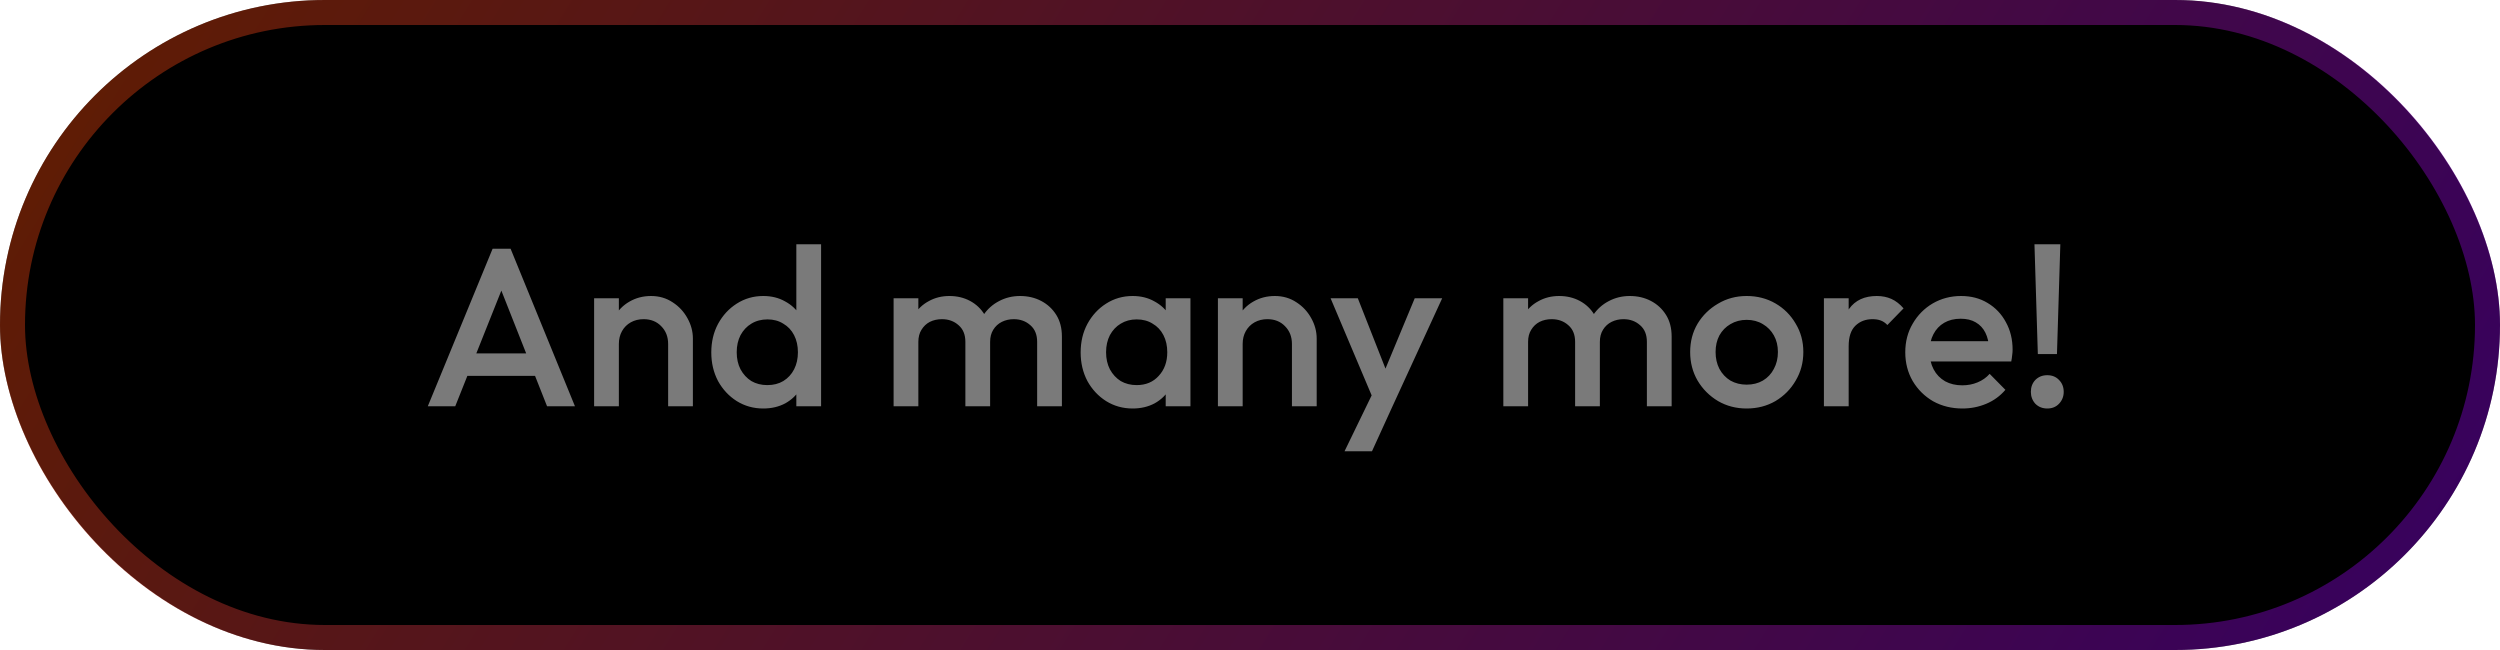
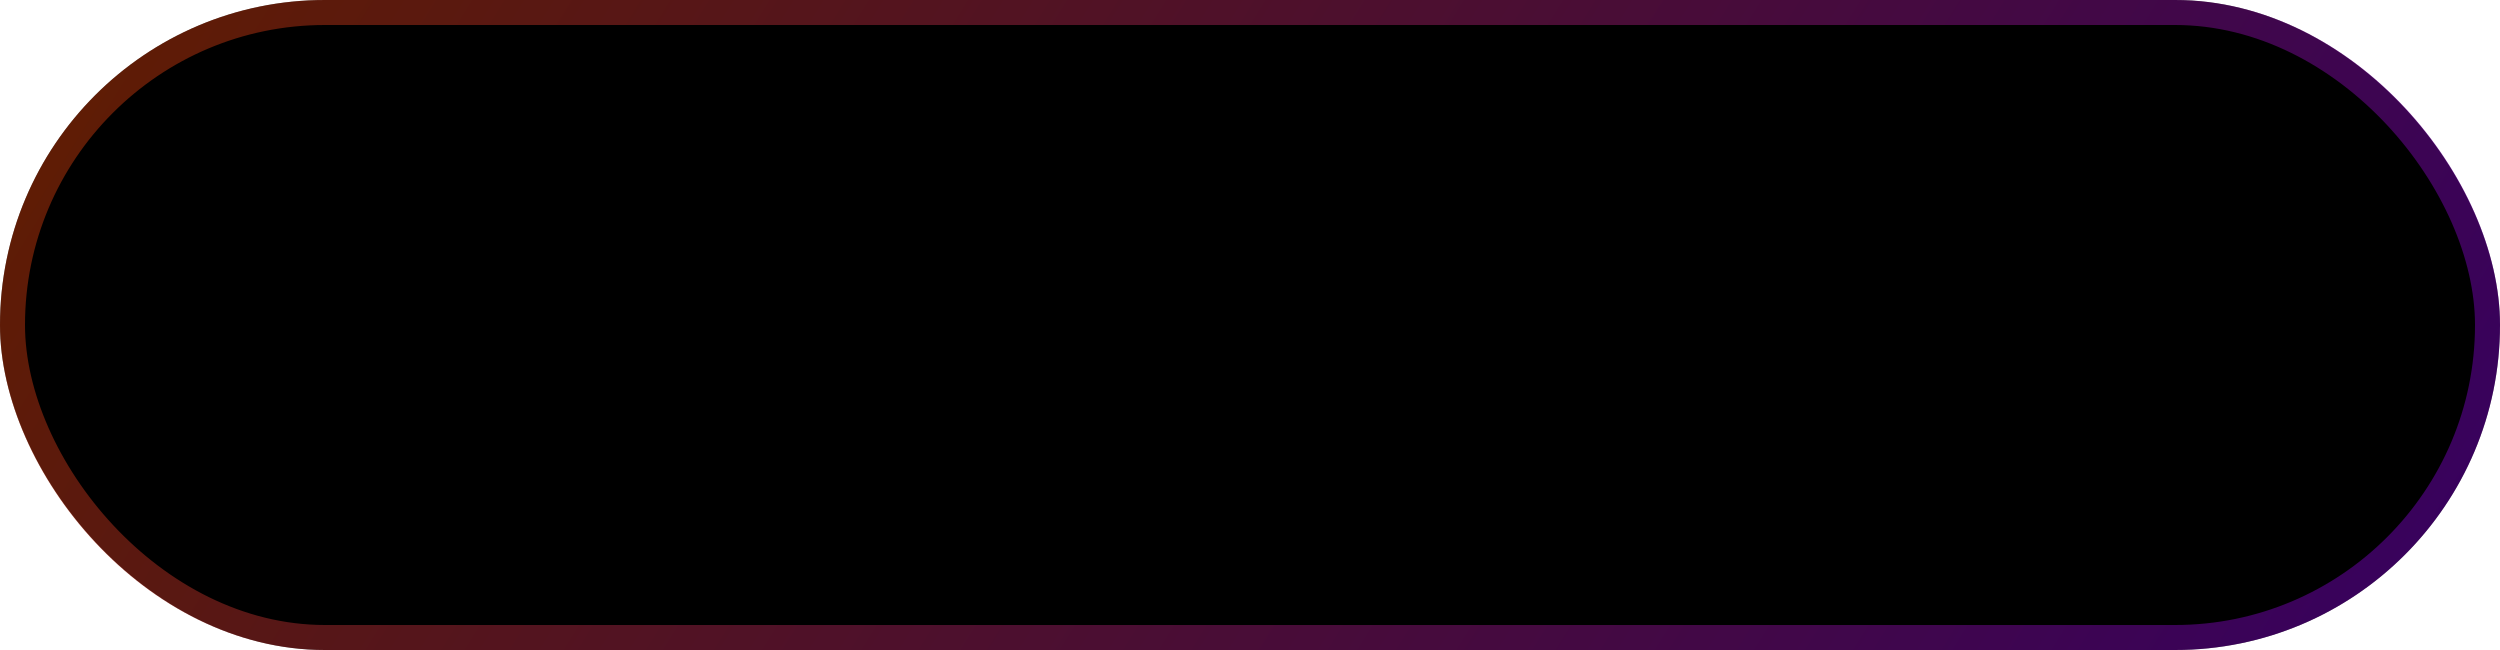
<svg xmlns="http://www.w3.org/2000/svg" width="200" height="52" viewBox="0 0 200 52" fill="none">
  <rect width="200" height="52" rx="26" fill="black" />
  <rect x="1" y="1" width="198" height="50" rx="25" stroke="url(#paint0_linear_10894_18703)" stroke-opacity="0.38" stroke-width="2" />
-   <path d="M34.224 32.5L39.408 19.9H40.848L45.996 32.5H43.764L39.732 22.294H40.488L36.42 32.5H34.224ZM36.78 30.07V28.27H43.458V30.07H36.78ZM53.451 32.5V27.514C53.451 26.938 53.265 26.464 52.893 26.092C52.533 25.72 52.065 25.534 51.489 25.534C51.105 25.534 50.763 25.618 50.463 25.786C50.163 25.954 49.929 26.188 49.761 26.488C49.593 26.788 49.509 27.13 49.509 27.514L48.735 27.082C48.735 26.422 48.879 25.84 49.167 25.336C49.455 24.82 49.851 24.418 50.355 24.13C50.871 23.83 51.447 23.68 52.083 23.68C52.731 23.68 53.307 23.848 53.811 24.184C54.315 24.508 54.711 24.934 54.999 25.462C55.287 25.978 55.431 26.518 55.431 27.082V32.5H53.451ZM47.529 32.5V23.86H49.509V32.5H47.529ZM61.061 32.68C60.281 32.68 59.573 32.482 58.937 32.086C58.313 31.69 57.815 31.156 57.443 30.484C57.083 29.8 56.903 29.038 56.903 28.198C56.903 27.346 57.083 26.584 57.443 25.912C57.815 25.228 58.313 24.688 58.937 24.292C59.573 23.884 60.281 23.68 61.061 23.68C61.721 23.68 62.303 23.824 62.807 24.112C63.323 24.388 63.731 24.772 64.031 25.264C64.331 25.756 64.481 26.314 64.481 26.938V29.422C64.481 30.046 64.331 30.604 64.031 31.096C63.743 31.588 63.341 31.978 62.825 32.266C62.309 32.542 61.721 32.68 61.061 32.68ZM61.385 30.808C61.877 30.808 62.303 30.7 62.663 30.484C63.035 30.256 63.323 29.944 63.527 29.548C63.731 29.152 63.833 28.696 63.833 28.18C63.833 27.664 63.731 27.208 63.527 26.812C63.323 26.416 63.035 26.11 62.663 25.894C62.303 25.666 61.883 25.552 61.403 25.552C60.911 25.552 60.479 25.666 60.107 25.894C59.747 26.11 59.459 26.416 59.243 26.812C59.039 27.208 58.937 27.664 58.937 28.18C58.937 28.696 59.039 29.152 59.243 29.548C59.459 29.944 59.747 30.256 60.107 30.484C60.479 30.7 60.905 30.808 61.385 30.808ZM65.687 32.5H63.707V30.178L64.049 28.072L63.707 25.984V19.54L65.687 19.54V32.5ZM71.488 32.5V23.86H73.468V32.5H71.488ZM77.23 32.5V27.352C77.23 26.776 77.05 26.332 76.69 26.02C76.33 25.696 75.886 25.534 75.358 25.534C74.998 25.534 74.674 25.606 74.386 25.75C74.11 25.894 73.888 26.104 73.72 26.38C73.552 26.644 73.468 26.968 73.468 27.352L72.694 26.92C72.694 26.26 72.838 25.69 73.126 25.21C73.414 24.73 73.804 24.358 74.296 24.094C74.788 23.818 75.34 23.68 75.952 23.68C76.564 23.68 77.116 23.812 77.608 24.076C78.1 24.34 78.49 24.712 78.778 25.192C79.066 25.672 79.21 26.248 79.21 26.92V32.5H77.23ZM82.972 32.5V27.352C82.972 26.776 82.792 26.332 82.432 26.02C82.072 25.696 81.628 25.534 81.1 25.534C80.752 25.534 80.434 25.606 80.146 25.75C79.858 25.894 79.63 26.104 79.462 26.38C79.294 26.644 79.21 26.968 79.21 27.352L78.094 26.92C78.154 26.26 78.346 25.69 78.67 25.21C78.994 24.73 79.408 24.358 79.912 24.094C80.428 23.818 80.992 23.68 81.604 23.68C82.228 23.68 82.792 23.812 83.296 24.076C83.8 24.34 84.202 24.712 84.502 25.192C84.802 25.672 84.952 26.248 84.952 26.92V32.5H82.972ZM90.61 32.68C89.83 32.68 89.122 32.482 88.486 32.086C87.862 31.69 87.364 31.156 86.992 30.484C86.632 29.8 86.452 29.038 86.452 28.198C86.452 27.346 86.632 26.584 86.992 25.912C87.364 25.228 87.862 24.688 88.486 24.292C89.122 23.884 89.83 23.68 90.61 23.68C91.27 23.68 91.852 23.824 92.356 24.112C92.872 24.388 93.28 24.772 93.58 25.264C93.88 25.756 94.03 26.314 94.03 26.938V29.422C94.03 30.046 93.88 30.604 93.58 31.096C93.292 31.588 92.89 31.978 92.374 32.266C91.858 32.542 91.27 32.68 90.61 32.68ZM90.934 30.808C91.666 30.808 92.254 30.562 92.698 30.07C93.154 29.578 93.382 28.948 93.382 28.18C93.382 27.664 93.28 27.208 93.076 26.812C92.872 26.416 92.584 26.11 92.212 25.894C91.852 25.666 91.426 25.552 90.934 25.552C90.454 25.552 90.028 25.666 89.656 25.894C89.296 26.11 89.008 26.416 88.792 26.812C88.588 27.208 88.486 27.664 88.486 28.18C88.486 28.696 88.588 29.152 88.792 29.548C89.008 29.944 89.296 30.256 89.656 30.484C90.028 30.7 90.454 30.808 90.934 30.808ZM93.256 32.5V30.178L93.598 28.072L93.256 25.984V23.86L95.236 23.86V32.5H93.256ZM103.355 32.5V27.514C103.355 26.938 103.169 26.464 102.797 26.092C102.437 25.72 101.969 25.534 101.393 25.534C101.009 25.534 100.667 25.618 100.367 25.786C100.067 25.954 99.833 26.188 99.665 26.488C99.497 26.788 99.413 27.13 99.413 27.514L98.639 27.082C98.639 26.422 98.783 25.84 99.071 25.336C99.359 24.82 99.755 24.418 100.259 24.13C100.775 23.83 101.351 23.68 101.987 23.68C102.635 23.68 103.211 23.848 103.715 24.184C104.219 24.508 104.615 24.934 104.903 25.462C105.191 25.978 105.335 26.518 105.335 27.082V32.5H103.355ZM97.433 32.5V23.86H99.413V32.5H97.433ZM110.137 32.59L106.447 23.86H108.625L111.145 30.268L110.515 30.268L113.179 23.86H115.375L111.361 32.59H110.137ZM107.563 36.1L110.245 30.574L111.361 32.59L109.759 36.1H107.563ZM120.267 32.5V23.86H122.247V32.5H120.267ZM126.009 32.5V27.352C126.009 26.776 125.829 26.332 125.469 26.02C125.109 25.696 124.665 25.534 124.137 25.534C123.777 25.534 123.453 25.606 123.165 25.75C122.889 25.894 122.667 26.104 122.499 26.38C122.331 26.644 122.247 26.968 122.247 27.352L121.473 26.92C121.473 26.26 121.617 25.69 121.905 25.21C122.193 24.73 122.583 24.358 123.075 24.094C123.567 23.818 124.119 23.68 124.731 23.68C125.343 23.68 125.895 23.812 126.387 24.076C126.879 24.34 127.269 24.712 127.557 25.192C127.845 25.672 127.989 26.248 127.989 26.92V32.5H126.009ZM131.751 32.5V27.352C131.751 26.776 131.571 26.332 131.211 26.02C130.851 25.696 130.407 25.534 129.879 25.534C129.531 25.534 129.213 25.606 128.925 25.75C128.637 25.894 128.409 26.104 128.241 26.38C128.073 26.644 127.989 26.968 127.989 27.352L126.873 26.92C126.933 26.26 127.125 25.69 127.449 25.21C127.773 24.73 128.187 24.358 128.691 24.094C129.207 23.818 129.771 23.68 130.383 23.68C131.007 23.68 131.571 23.812 132.075 24.076C132.579 24.34 132.981 24.712 133.281 25.192C133.581 25.672 133.731 26.248 133.731 26.92V32.5H131.751ZM139.731 32.68C138.891 32.68 138.129 32.482 137.445 32.086C136.761 31.678 136.215 31.132 135.807 30.448C135.411 29.764 135.213 29.002 135.213 28.162C135.213 27.322 135.411 26.566 135.807 25.894C136.215 25.222 136.761 24.688 137.445 24.292C138.129 23.884 138.891 23.68 139.731 23.68C140.583 23.68 141.351 23.878 142.035 24.274C142.719 24.67 143.259 25.21 143.655 25.894C144.063 26.566 144.267 27.322 144.267 28.162C144.267 29.002 144.063 29.764 143.655 30.448C143.259 31.132 142.719 31.678 142.035 32.086C141.351 32.482 140.583 32.68 139.731 32.68ZM139.731 30.772C140.223 30.772 140.655 30.664 141.027 30.448C141.411 30.22 141.705 29.908 141.909 29.512C142.125 29.116 142.233 28.666 142.233 28.162C142.233 27.658 142.125 27.214 141.909 26.83C141.693 26.446 141.399 26.146 141.027 25.93C140.655 25.702 140.223 25.588 139.731 25.588C139.251 25.588 138.819 25.702 138.435 25.93C138.063 26.146 137.769 26.446 137.553 26.83C137.349 27.214 137.247 27.658 137.247 28.162C137.247 28.666 137.349 29.116 137.553 29.512C137.769 29.908 138.063 30.22 138.435 30.448C138.819 30.664 139.251 30.772 139.731 30.772ZM145.913 32.5V23.86H147.893V32.5H145.913ZM147.893 27.694L147.209 27.352C147.209 26.26 147.449 25.378 147.929 24.706C148.421 24.022 149.159 23.68 150.143 23.68C150.575 23.68 150.965 23.758 151.313 23.914C151.661 24.07 151.985 24.322 152.285 24.67L150.989 26.002C150.833 25.834 150.659 25.714 150.467 25.642C150.275 25.57 150.053 25.534 149.801 25.534C149.249 25.534 148.793 25.708 148.433 26.056C148.073 26.404 147.893 26.95 147.893 27.694ZM156.994 32.68C156.13 32.68 155.35 32.488 154.654 32.104C153.97 31.708 153.424 31.168 153.016 30.484C152.62 29.8 152.422 29.032 152.422 28.18C152.422 27.328 152.62 26.566 153.016 25.894C153.412 25.21 153.946 24.67 154.618 24.274C155.302 23.878 156.058 23.68 156.886 23.68C157.69 23.68 158.398 23.866 159.01 24.238C159.634 24.61 160.12 25.12 160.468 25.768C160.828 26.416 161.008 27.154 161.008 27.982C161.008 28.126 160.996 28.276 160.972 28.432C160.96 28.576 160.936 28.738 160.9 28.918H153.808V27.298H159.874L159.136 27.946C159.112 27.418 159.01 26.974 158.83 26.614C158.65 26.254 158.392 25.978 158.056 25.786C157.732 25.594 157.33 25.498 156.85 25.498C156.346 25.498 155.908 25.606 155.536 25.822C155.164 26.038 154.876 26.344 154.672 26.74C154.468 27.124 154.366 27.586 154.366 28.126C154.366 28.666 154.474 29.14 154.69 29.548C154.906 29.956 155.212 30.274 155.608 30.502C156.004 30.718 156.46 30.826 156.976 30.826C157.42 30.826 157.828 30.748 158.2 30.592C158.584 30.436 158.908 30.208 159.172 29.908L160.432 31.186C160.012 31.678 159.502 32.05 158.902 32.302C158.302 32.554 157.666 32.68 156.994 32.68ZM163.027 28.324L162.757 19.54H164.827L164.557 28.324H163.027ZM163.783 32.68C163.399 32.68 163.081 32.554 162.829 32.302C162.589 32.038 162.469 31.72 162.469 31.348C162.469 30.964 162.589 30.646 162.829 30.394C163.081 30.142 163.399 30.016 163.783 30.016C164.167 30.016 164.479 30.142 164.719 30.394C164.971 30.646 165.097 30.964 165.097 31.348C165.097 31.72 164.971 32.038 164.719 32.302C164.479 32.554 164.167 32.68 163.783 32.68Z" fill="#7A7A7A" />
  <defs>
    <linearGradient id="paint0_linear_10894_18703" x1="0" y1="0" x2="167.385" y2="104.129" gradientUnits="userSpaceOnUse">
      <stop stop-color="#FF4D00" />
      <stop offset="1" stop-color="#8F00FF" />
    </linearGradient>
  </defs>
</svg>